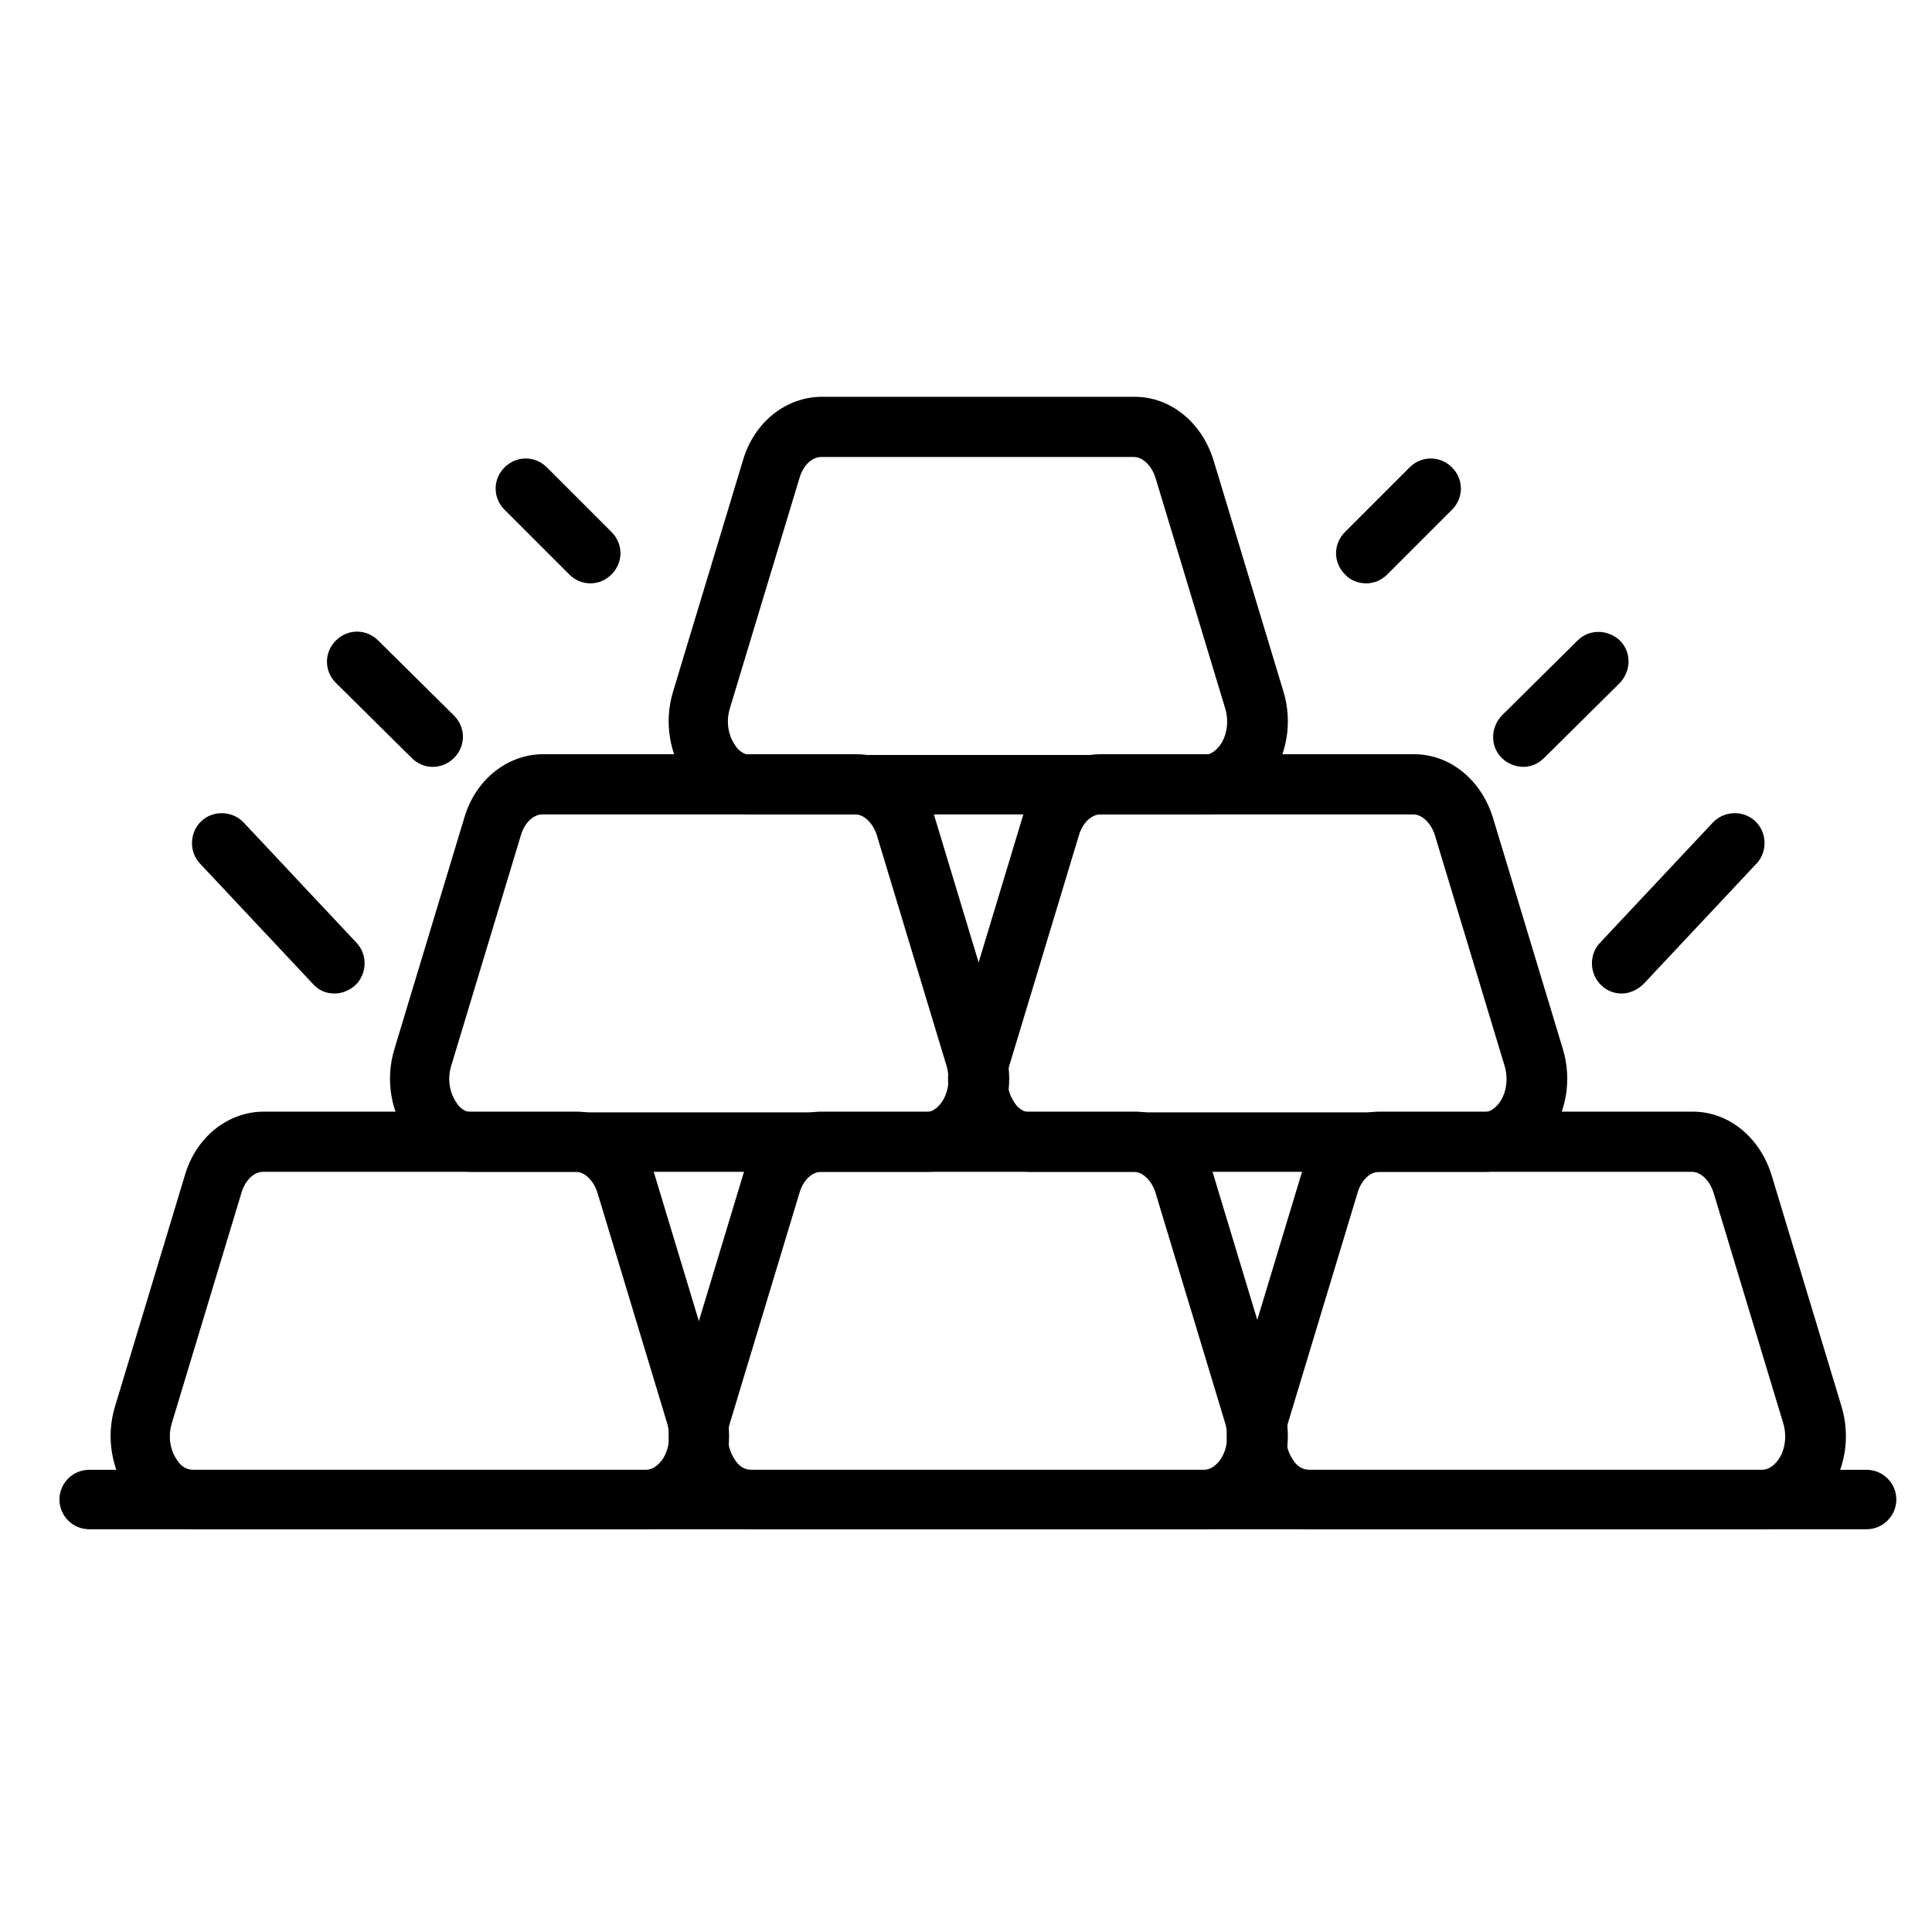
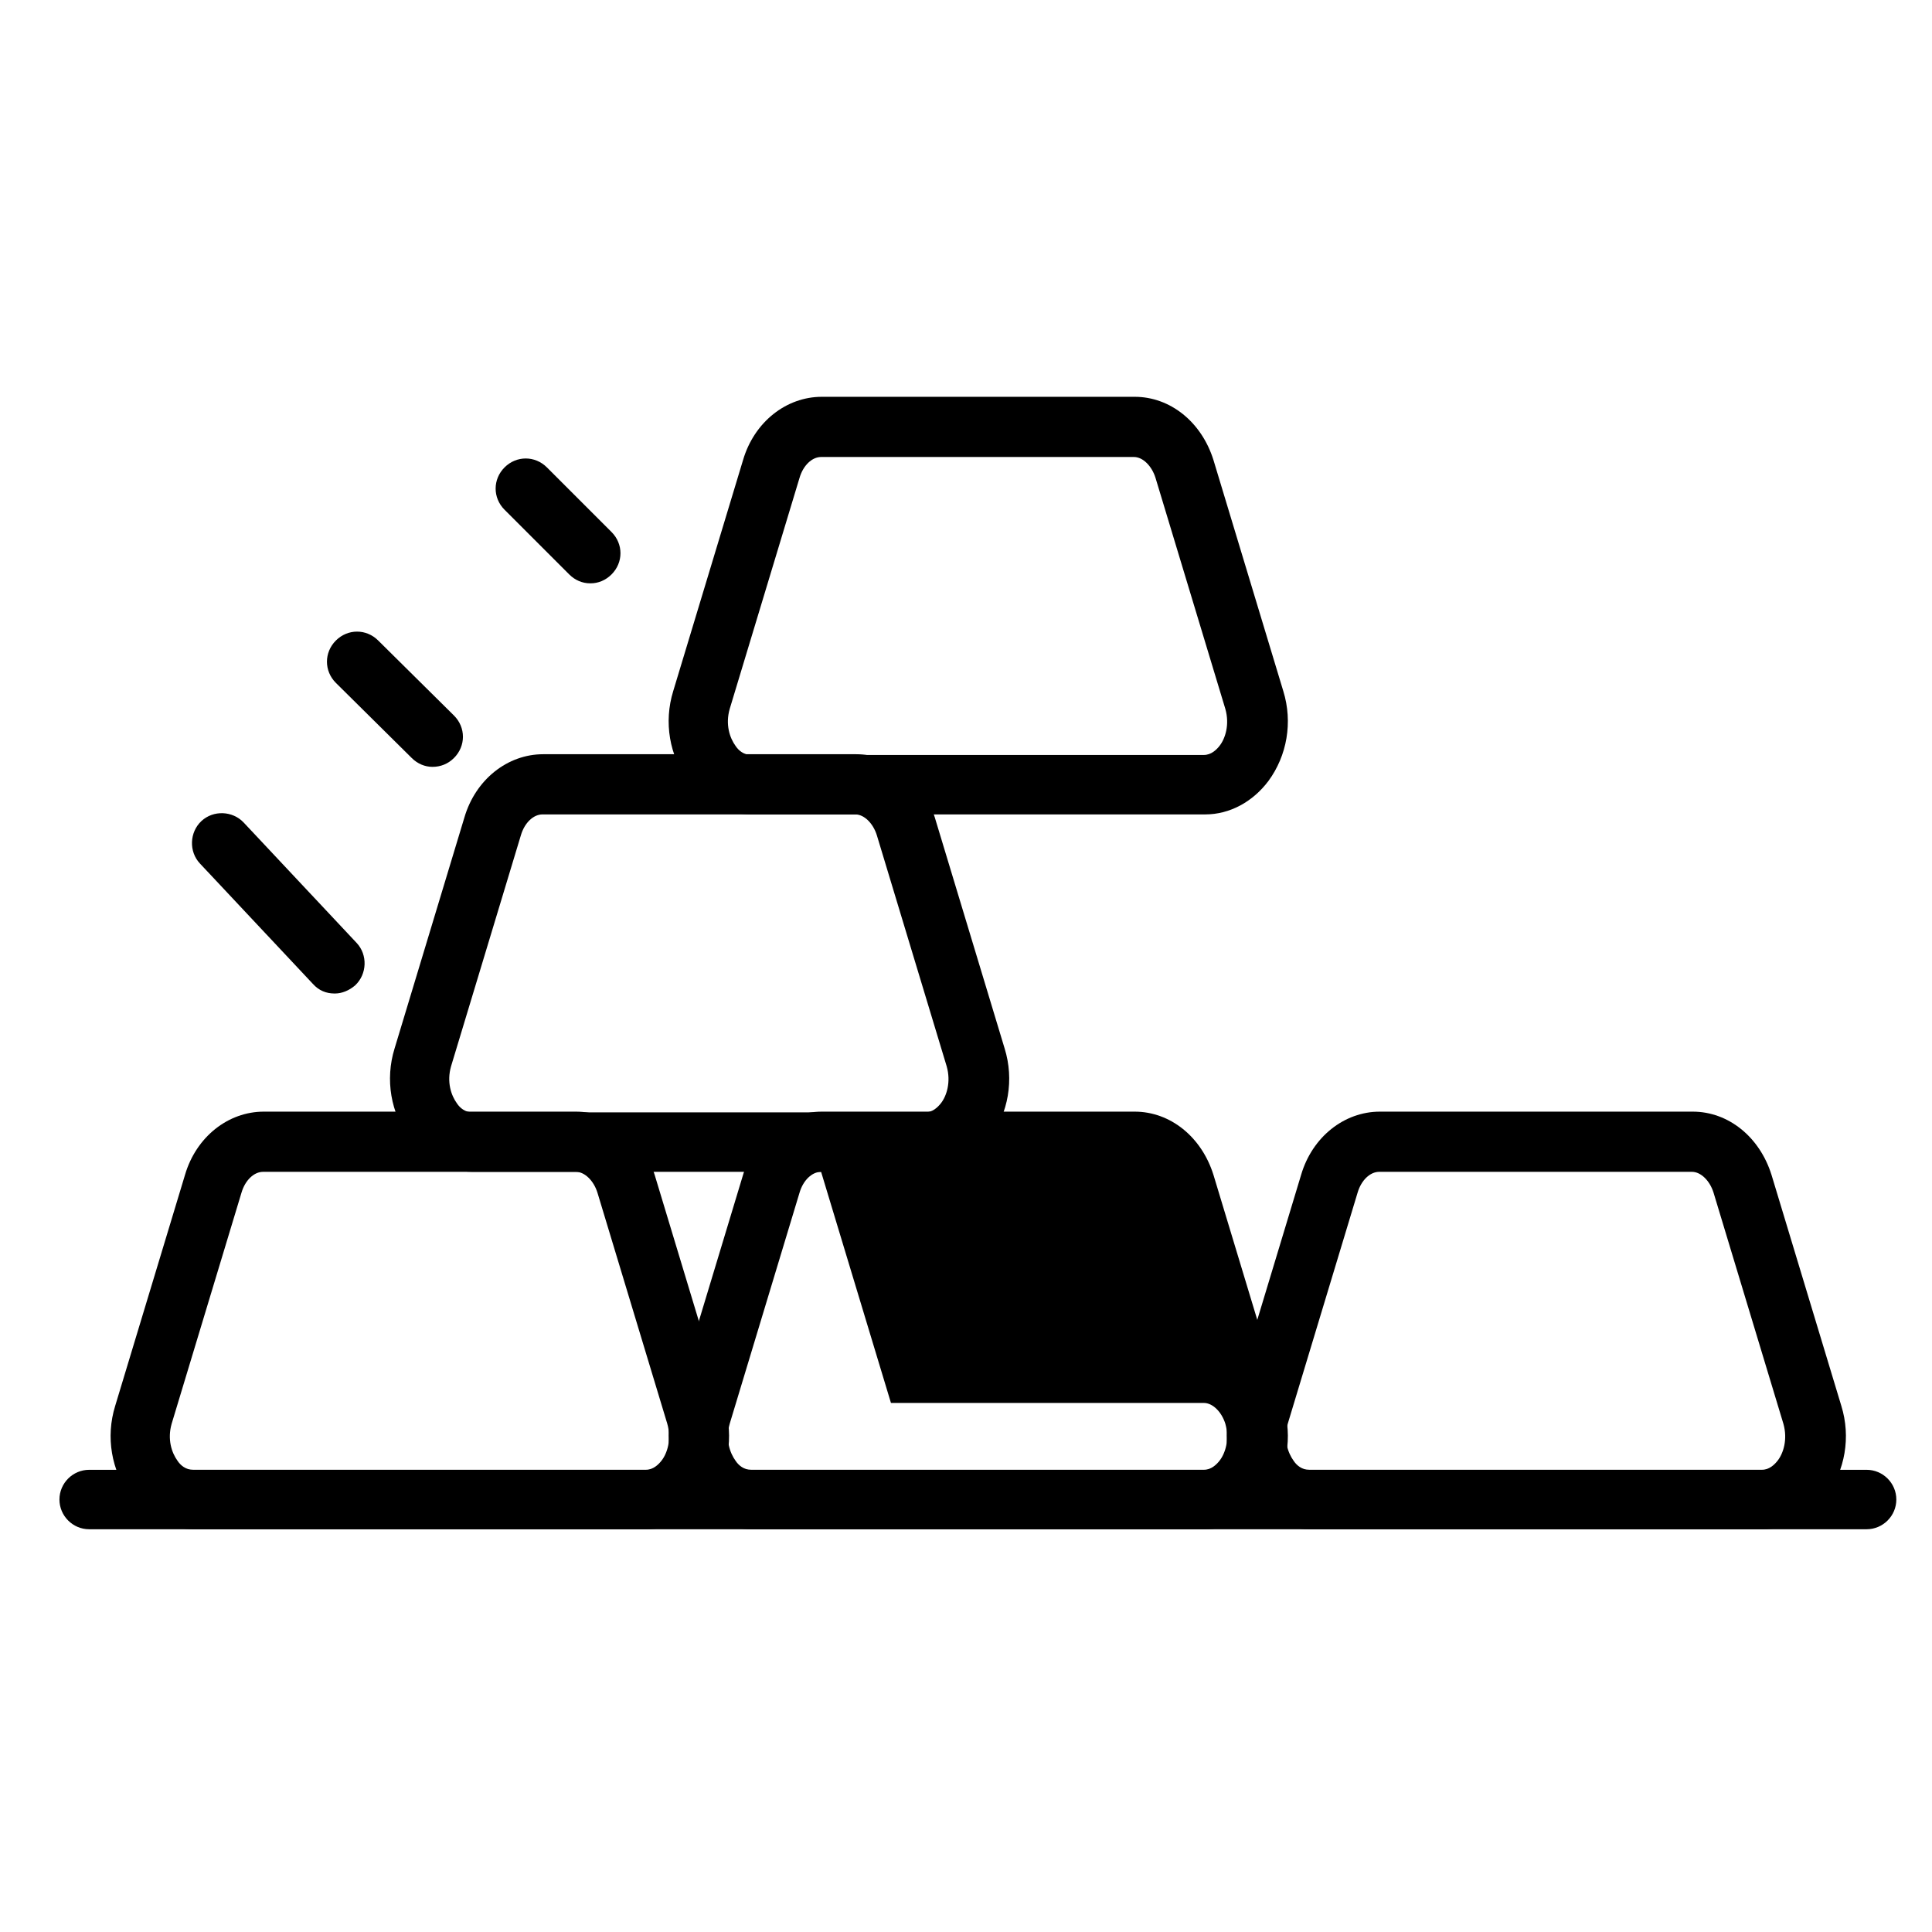
<svg xmlns="http://www.w3.org/2000/svg" id="Layer_1" viewBox="0 0 26 26">
  <path d="M8.69,20.58H2.6c-.33,0-.64-.16-.85-.45-.25-.34-.33-.79-.2-1.21l.94-3.11c.15-.51,.58-.85,1.06-.85H7.75c.48,0,.9,.34,1.06,.85l.94,3.11c.13,.42,.05,.87-.2,1.21-.21,.28-.52,.45-.85,.45ZM3.54,15.77c-.12,0-.24,.11-.29,.28l-.94,3.11c-.06,.21,0,.39,.08,.5,.04,.06,.11,.12,.21,.12h6.09c.1,0,.17-.07,.21-.12,.08-.1,.14-.29,.08-.5l-.94-3.11c-.05-.16-.17-.28-.29-.28H3.54Z" />
-   <path d="M16.2,20.58h-6.09c-.33,0-.64-.16-.85-.45-.25-.34-.33-.79-.2-1.21l.94-3.11c.15-.51,.58-.85,1.06-.85h4.21c.48,0,.9,.34,1.06,.85l.94,3.11c.13,.42,.05,.87-.2,1.21-.21,.28-.52,.45-.85,.45Zm-5.15-4.81c-.12,0-.24,.11-.29,.28l-.94,3.11c-.06,.21,0,.39,.08,.5,.04,.06,.11,.12,.21,.12h6.09c.1,0,.17-.07,.21-.12,.08-.1,.14-.29,.08-.5l-.94-3.11c-.05-.16-.17-.28-.29-.28h-4.21Z" />
+   <path d="M16.2,20.58h-6.09c-.33,0-.64-.16-.85-.45-.25-.34-.33-.79-.2-1.21l.94-3.11c.15-.51,.58-.85,1.06-.85h4.21c.48,0,.9,.34,1.06,.85l.94,3.11c.13,.42,.05,.87-.2,1.21-.21,.28-.52,.45-.85,.45Zm-5.15-4.81c-.12,0-.24,.11-.29,.28l-.94,3.11c-.06,.21,0,.39,.08,.5,.04,.06,.11,.12,.21,.12h6.09c.1,0,.17-.07,.21-.12,.08-.1,.14-.29,.08-.5c-.05-.16-.17-.28-.29-.28h-4.21Z" />
  <path d="M12.45,15.77H6.36c-.33,0-.64-.16-.85-.45-.25-.34-.33-.79-.2-1.21l.94-3.11c.15-.51,.58-.85,1.06-.85h4.21c.48,0,.9,.34,1.06,.85l.94,3.11c.13,.42,.05,.87-.2,1.21-.21,.28-.52,.45-.85,.45Zm-5.15-4.81c-.12,0-.24,.11-.29,.28l-.94,3.11c-.06,.21,0,.39,.08,.5,.04,.06,.11,.12,.21,.12h6.09c.1,0,.17-.07,.21-.12,.08-.1,.14-.29,.08-.5l-.94-3.11c-.05-.16-.17-.28-.29-.28H7.3Z" />
-   <path d="M19.96,15.77h-6.09c-.33,0-.64-.16-.85-.45-.25-.34-.33-.79-.2-1.21l.94-3.11c.15-.51,.58-.85,1.06-.85h4.21c.48,0,.9,.34,1.06,.85l.94,3.11c.13,.42,.05,.87-.2,1.21-.21,.28-.52,.45-.85,.45Zm-5.15-4.81c-.12,0-.24,.11-.29,.28l-.94,3.11c-.06,.21,0,.39,.08,.5,.04,.06,.11,.12,.21,.12h6.09c.1,0,.17-.07,.21-.12,.08-.1,.14-.29,.08-.5l-.94-3.11c-.05-.16-.17-.28-.29-.28h-4.21Z" />
  <path d="M16.2,10.96h-6.09c-.33,0-.64-.16-.85-.45-.25-.34-.33-.79-.2-1.21l.94-3.11c.15-.51,.58-.85,1.06-.85h4.21c.48,0,.9,.34,1.06,.85l.94,3.11c.13,.42,.05,.87-.2,1.21-.21,.28-.52,.45-.85,.45Zm-5.15-4.81c-.12,0-.24,.11-.29,.28l-.94,3.11c-.06,.21,0,.39,.08,.5,.04,.06,.11,.12,.21,.12h6.09c.1,0,.17-.07,.21-.12,.08-.1,.14-.29,.08-.5l-.94-3.11c-.05-.16-.17-.28-.29-.28h-4.21Z" />
  <path d="M23.71,20.58h-6.09c-.33,0-.64-.16-.85-.45-.25-.34-.33-.79-.2-1.21l.94-3.11c.15-.51,.58-.85,1.06-.85h4.21c.48,0,.9,.34,1.06,.85l.94,3.11c.13,.42,.05,.87-.2,1.21-.21,.28-.52,.45-.85,.45Zm-5.15-4.81c-.12,0-.24,.11-.29,.28l-.94,3.11c-.06,.21,0,.39,.08,.5,.04,.06,.11,.12,.21,.12h6.09c.1,0,.17-.07,.21-.12,.08-.1,.14-.29,.08-.5l-.94-3.11c-.05-.16-.17-.28-.29-.28h-4.21Z" />
  <path d="M25.12,20.58H1.2c-.22,0-.4-.18-.4-.4s.18-.4,.4-.4H25.12c.22,0,.4,.18,.4,.4s-.18,.4-.4,.4Z" />
-   <path d="M20.5,10.32c-.1,0-.21-.04-.29-.12-.16-.16-.15-.41,0-.57l1.02-1.01c.16-.16,.41-.15,.57,0,.16,.16,.15,.41,0,.57l-1.02,1.01c-.08,.08-.18,.12-.28,.12Z" />
-   <path d="M21.82,13.37c-.1,0-.2-.04-.27-.11-.16-.15-.17-.41-.02-.57l1.52-1.62c.15-.16,.41-.17,.57-.02,.16,.15,.17,.41,.02,.57l-1.52,1.62c-.08,.08-.19,.13-.29,.13Z" />
  <path d="M7.94,7.85c-.1,0-.2-.04-.28-.12l-.87-.87c-.16-.16-.16-.41,0-.57,.16-.16,.41-.16,.57,0l.87,.87c.16,.16,.16,.41,0,.57-.08,.08-.18,.12-.28,.12Z" />
-   <path d="M18.38,7.85c-.1,0-.21-.04-.28-.12-.16-.16-.16-.41,0-.57l.87-.87c.16-.16,.41-.16,.57,0,.16,.16,.16,.41,0,.57l-.87,.87c-.08,.08-.18,.12-.28,.12Z" />
  <path d="M5.82,10.32c-.1,0-.2-.04-.28-.12l-1.02-1.01c-.16-.16-.16-.41,0-.57,.16-.16,.41-.16,.57,0l1.02,1.01c.16,.16,.16,.41,0,.57-.08,.08-.18,.12-.29,.12Z" />
  <path d="M4.5,13.37c-.11,0-.21-.04-.29-.13l-1.52-1.62c-.15-.16-.14-.42,.02-.57,.16-.15,.42-.14,.57,.02l1.52,1.62c.15,.16,.14,.42-.02,.57-.08,.07-.18,.11-.27,.11Z" />
</svg>